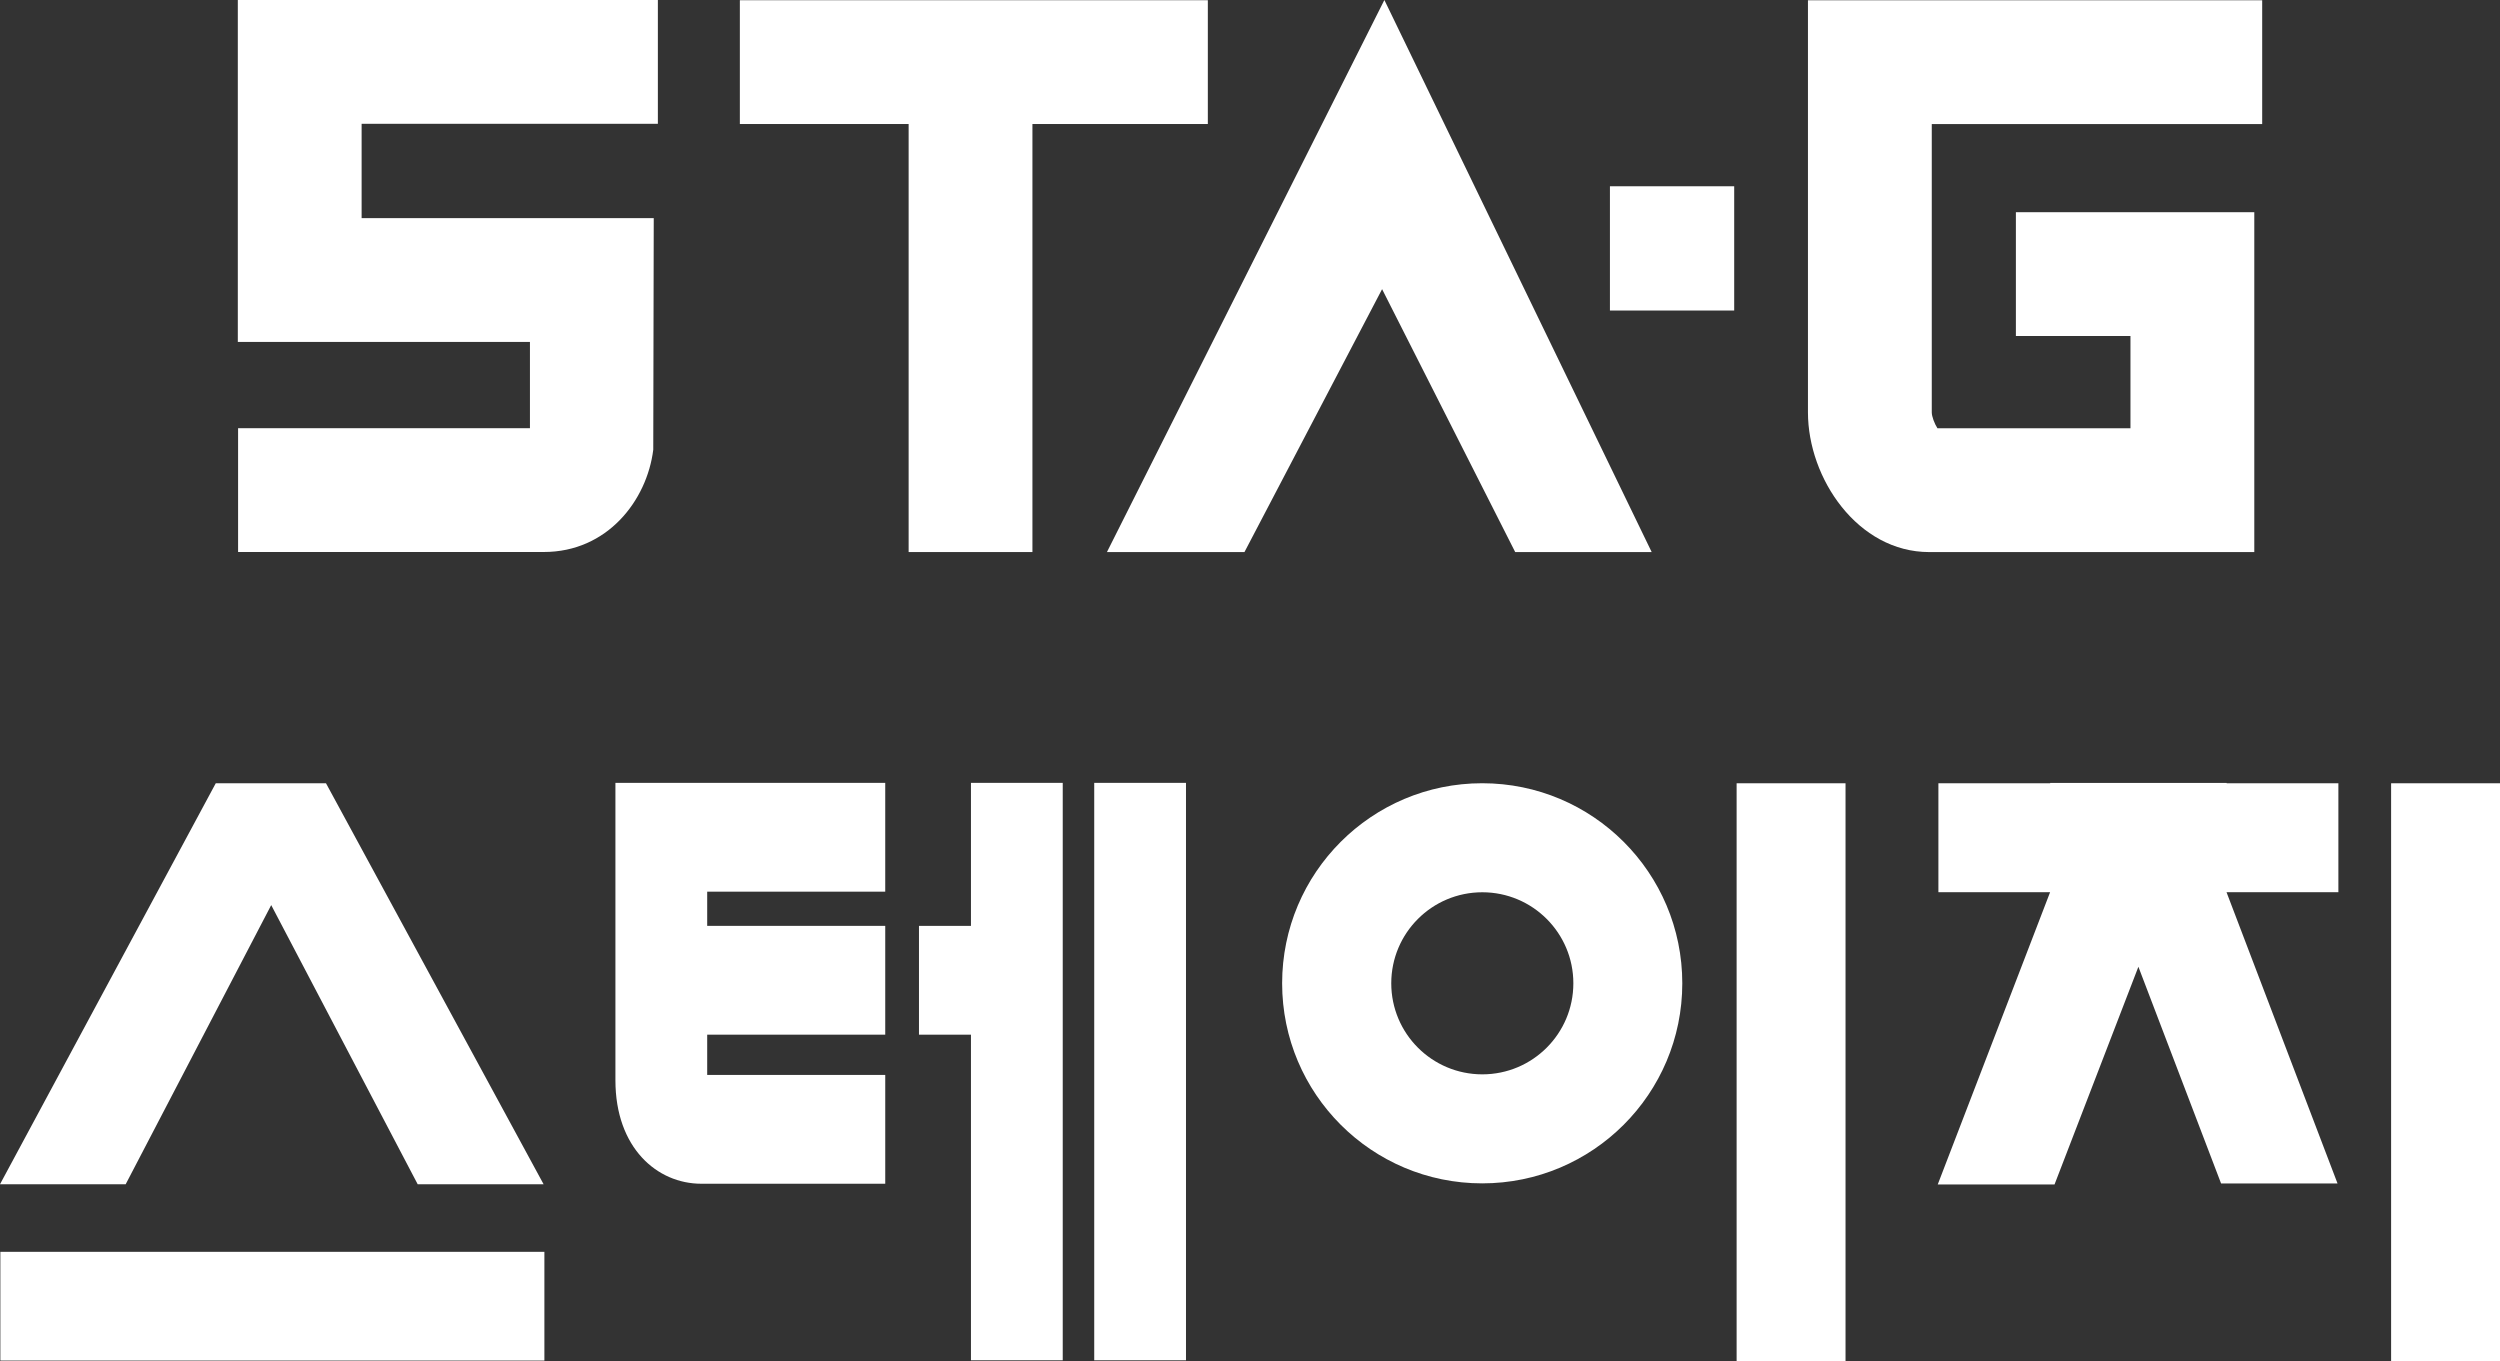
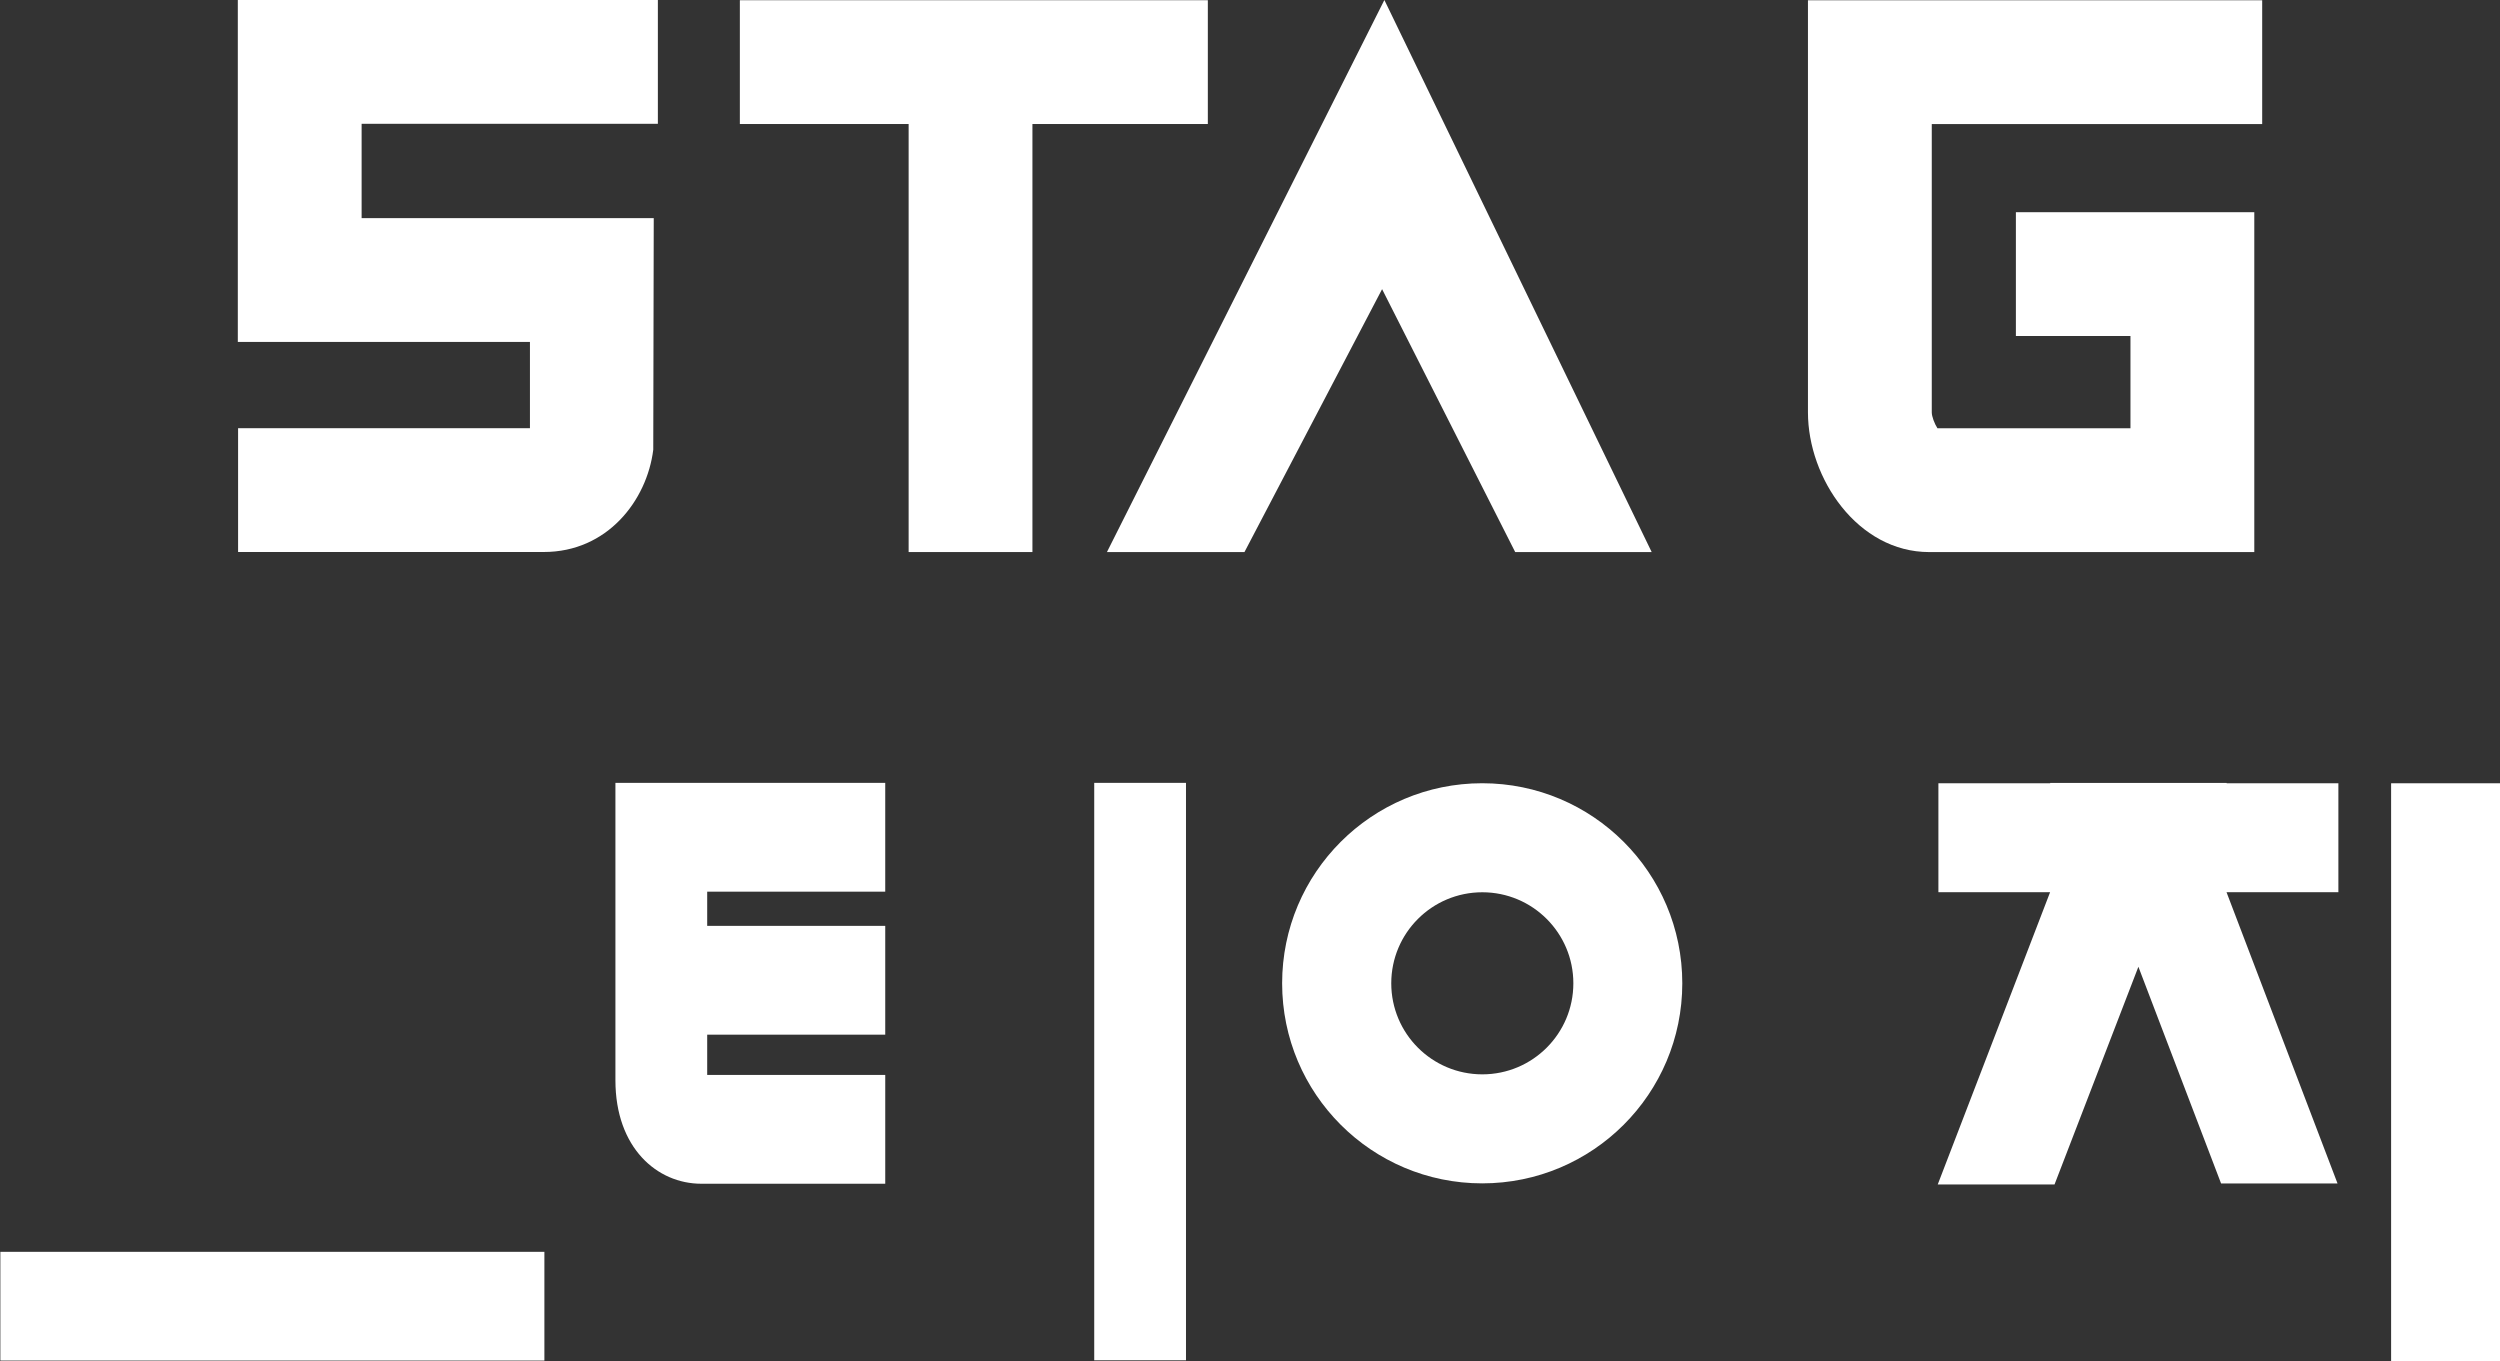
<svg xmlns="http://www.w3.org/2000/svg" version="1.1" id="Layer_1" x="0px" y="0px" width="275.469px" height="150px" viewBox="0 0 275.469 150" enable-background="new 0 0 275.469 150" xml:space="preserve">
  <rect x="0" y="0" width="275.469" height="150" fill="#333333" stroke="none" />
  <g>
    <path fill="#FFFFFF" d="M248.392,60.832h-35.813c-7.877,0-13.365-8.113-13.365-15.394V0.03h50.051v13.641h-36.408v31.767   c0,0.453,0.304,1.259,0.625,1.752h21.269V37.026h-12.625V23.385h26.269v37.447H248.392z" />
    <path fill="#FFFFFF" d="M59.922,60.823H26.234V47.181h32.159v-9.507H26.204V0h46.285v13.642H39.846v10.39h32.188l-0.053,25.523   C71.283,55.154,66.916,60.823,59.922,60.823" />
    <polygon fill="#FFFFFF" points="152.289,31.861 166.957,60.833 181.996,60.833 152.541,0 121.97,60.833 137.123,60.833  " />
    <polygon fill="#FFFFFF" points="133.088,13.665 133.088,0.024 81.523,0.024 81.523,13.665 100.12,13.665 100.12,60.829    113.761,60.829 113.761,13.665  " />
-     <rect x="177.394" y="20.524" fill="#FFFFFF" width="13.693" height="13.692" />
  </g>
  <g>
    <rect x="0.041" y="137.936" fill="#FFFFFF" width="59.944" height="11.982" />
-     <polygon fill="#FFFFFF" points="59.898,130.49 35.922,86.309 35.773,86.309 35.773,86.307 23.774,86.307 0,130.49 13.848,130.49    29.884,99.73 46.024,130.49  " />
    <path fill="#FFFFFF" d="M163.32,86.303c-12.174,0-22.045,9.869-22.045,22.045s9.871,22.045,22.045,22.045   c12.177,0,22.048-9.869,22.048-22.045S175.497,86.303,163.32,86.303 M163.333,118.38c-5.543,0-10.033-4.491-10.033-10.032   s4.49-10.031,10.033-10.031c5.541,0,10.031,4.49,10.031,10.031S168.874,118.38,163.333,118.38" />
-     <rect x="191.354" y="86.307" fill="#FFFFFF" width="12" height="63.693" />
    <polygon fill="#FFFFFF" points="257.566,130.4 245.334,98.307 257.661,98.307 257.661,86.309 245.348,86.309 245.348,86.273    237.905,86.273 233.35,86.273 225.905,86.273 225.905,86.309 213.588,86.309 213.588,98.307 225.896,98.307 213.514,130.516    226.383,130.516 235.624,106.525 244.734,130.4  " />
    <rect x="263.471" y="86.307" fill="#FFFFFF" width="11.998" height="63.693" />
-     <path fill="#FFFFFF" d="M97.542,98.247V86.261h-29.73v32.771c0,7.45,4.593,11.401,9.462,11.401h20.269v-11.985H77.924v-4.439   h19.618v-11.987H77.924v-3.772h19.618V98.247z" />
-     <polygon fill="#FFFFFF" points="117.1,86.262 106.988,86.262 106.988,102.021 101.26,102.021 101.26,114.008 106.988,114.008    106.988,149.887 117.1,149.887  " />
+     <path fill="#FFFFFF" d="M97.542,98.247V86.261h-29.73v32.771c0,7.45,4.593,11.401,9.462,11.401h20.269v-11.985H77.924v-4.439   h19.618v-11.987H77.924v-3.772h19.618V98.247" />
    <rect x="120.57" y="86.262" fill="#FFFFFF" width="10.111" height="63.625" />
  </g>
</svg>